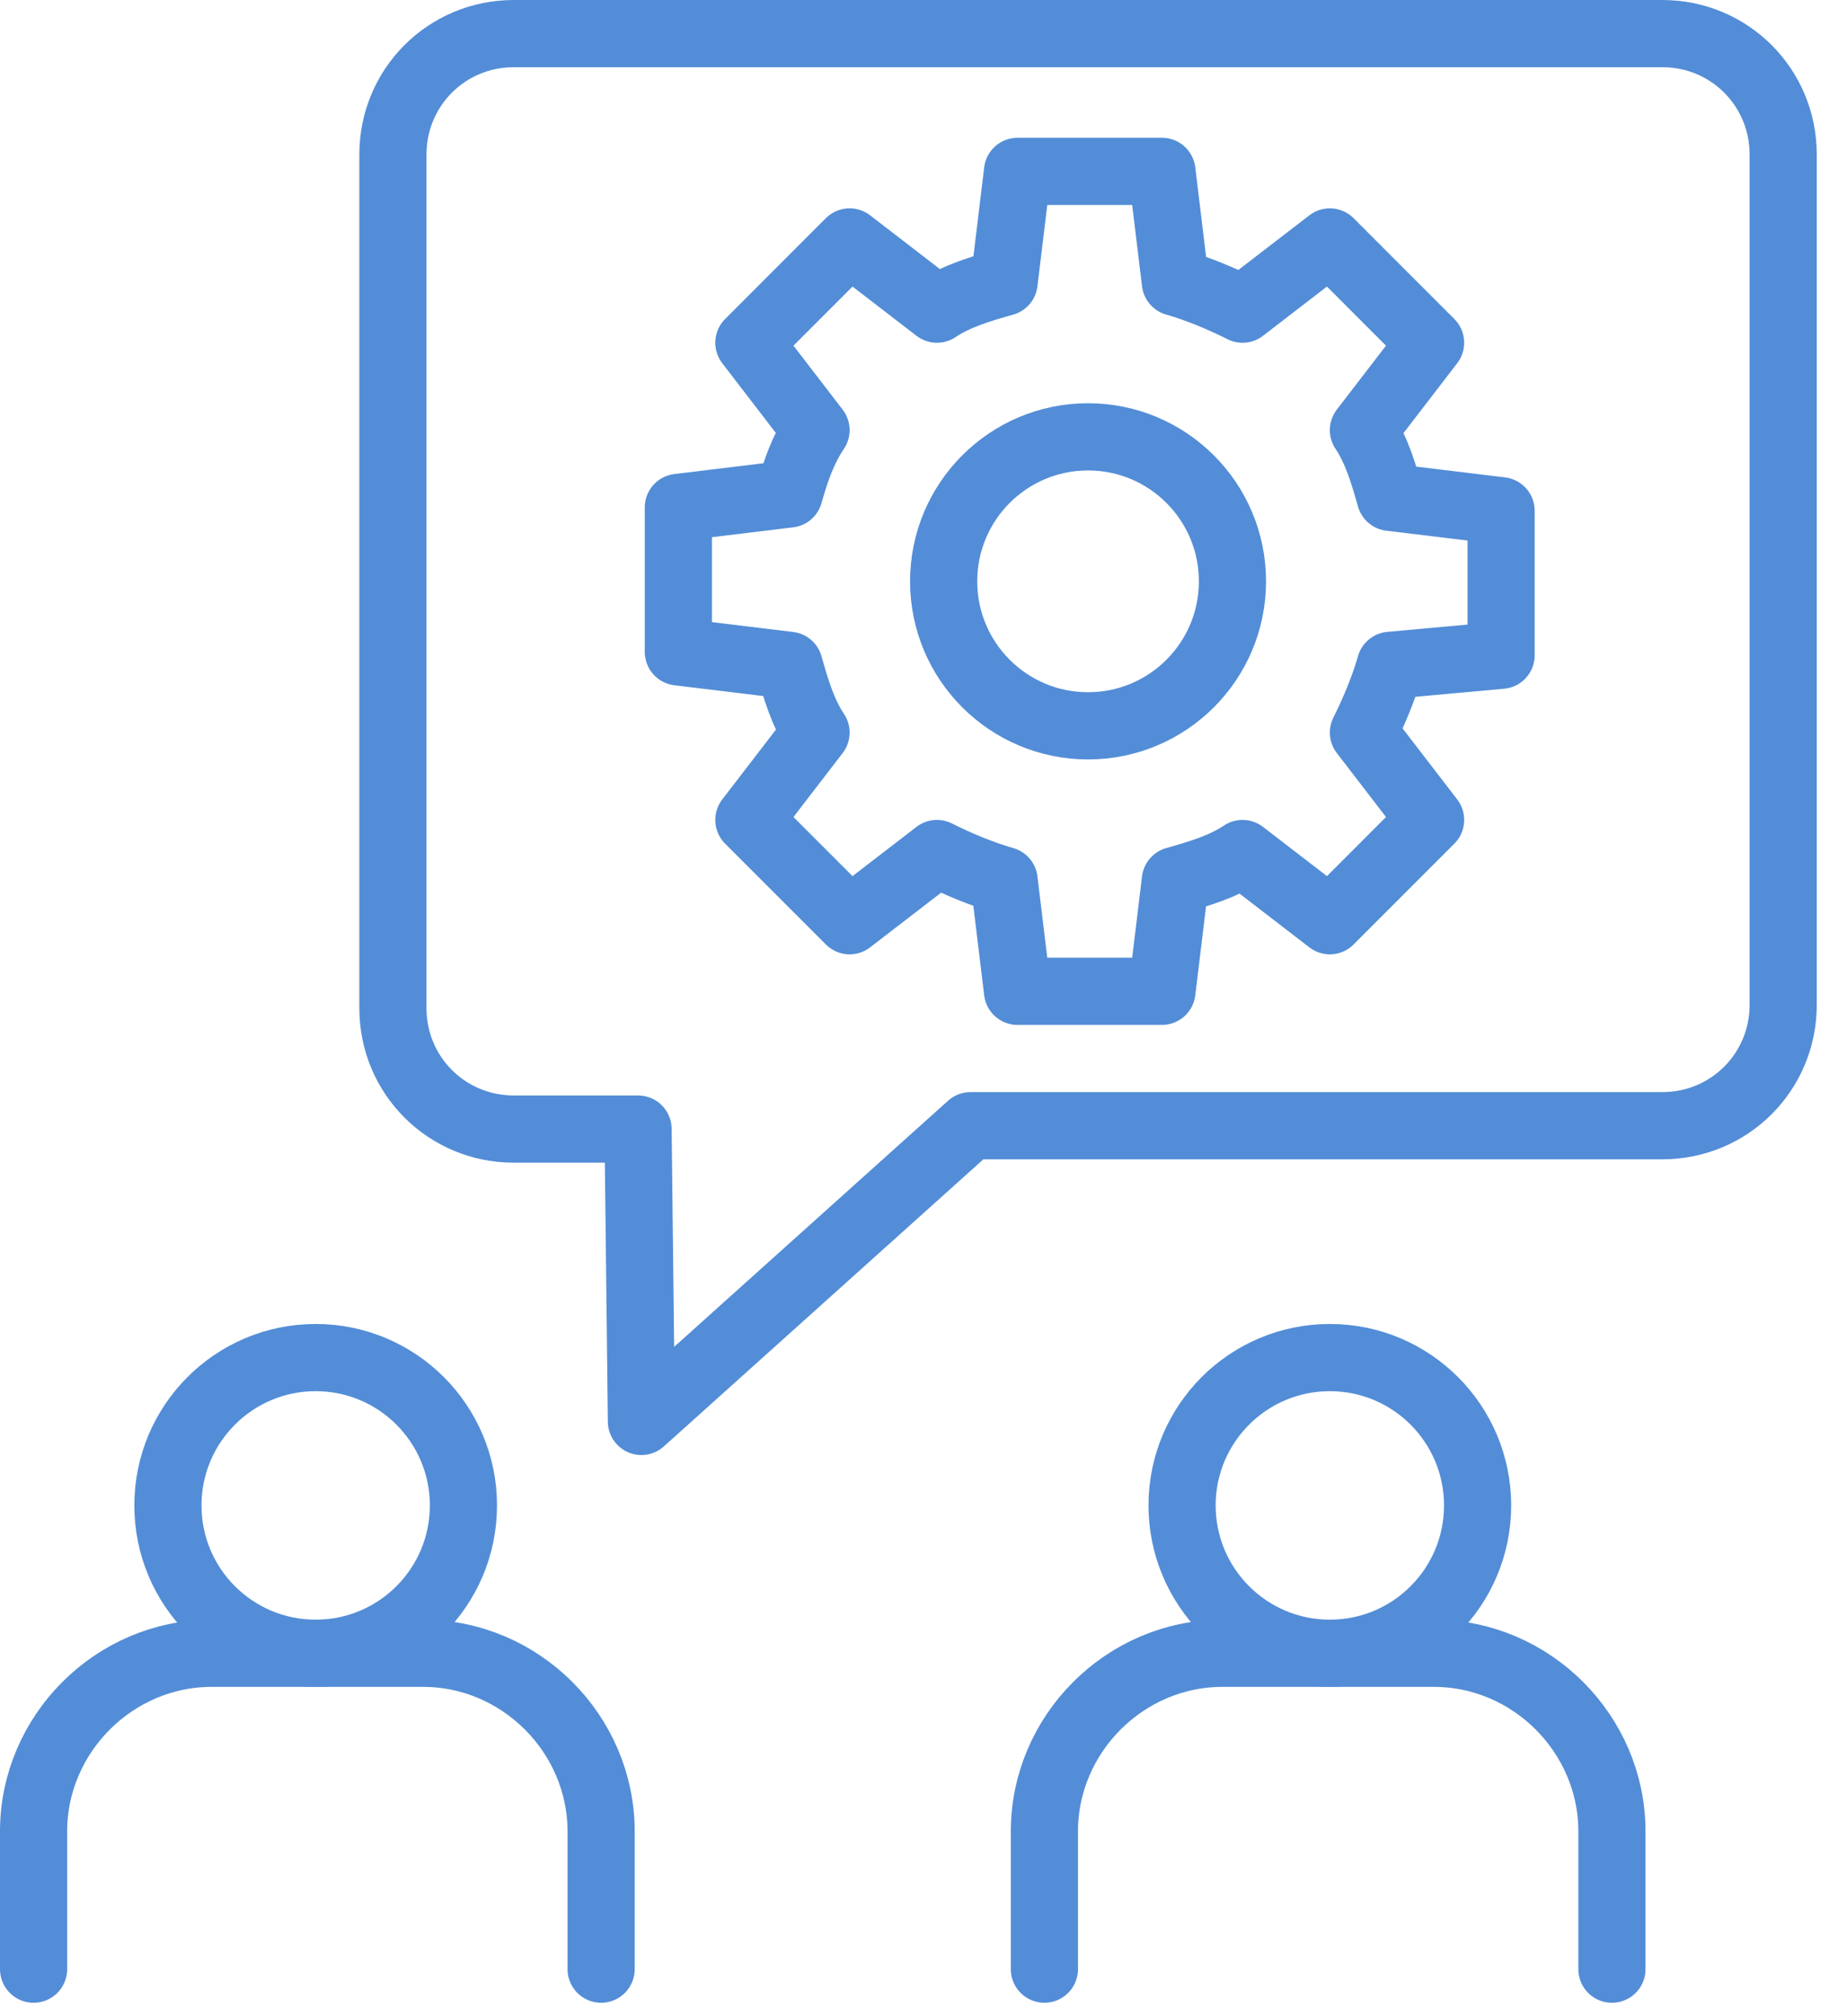
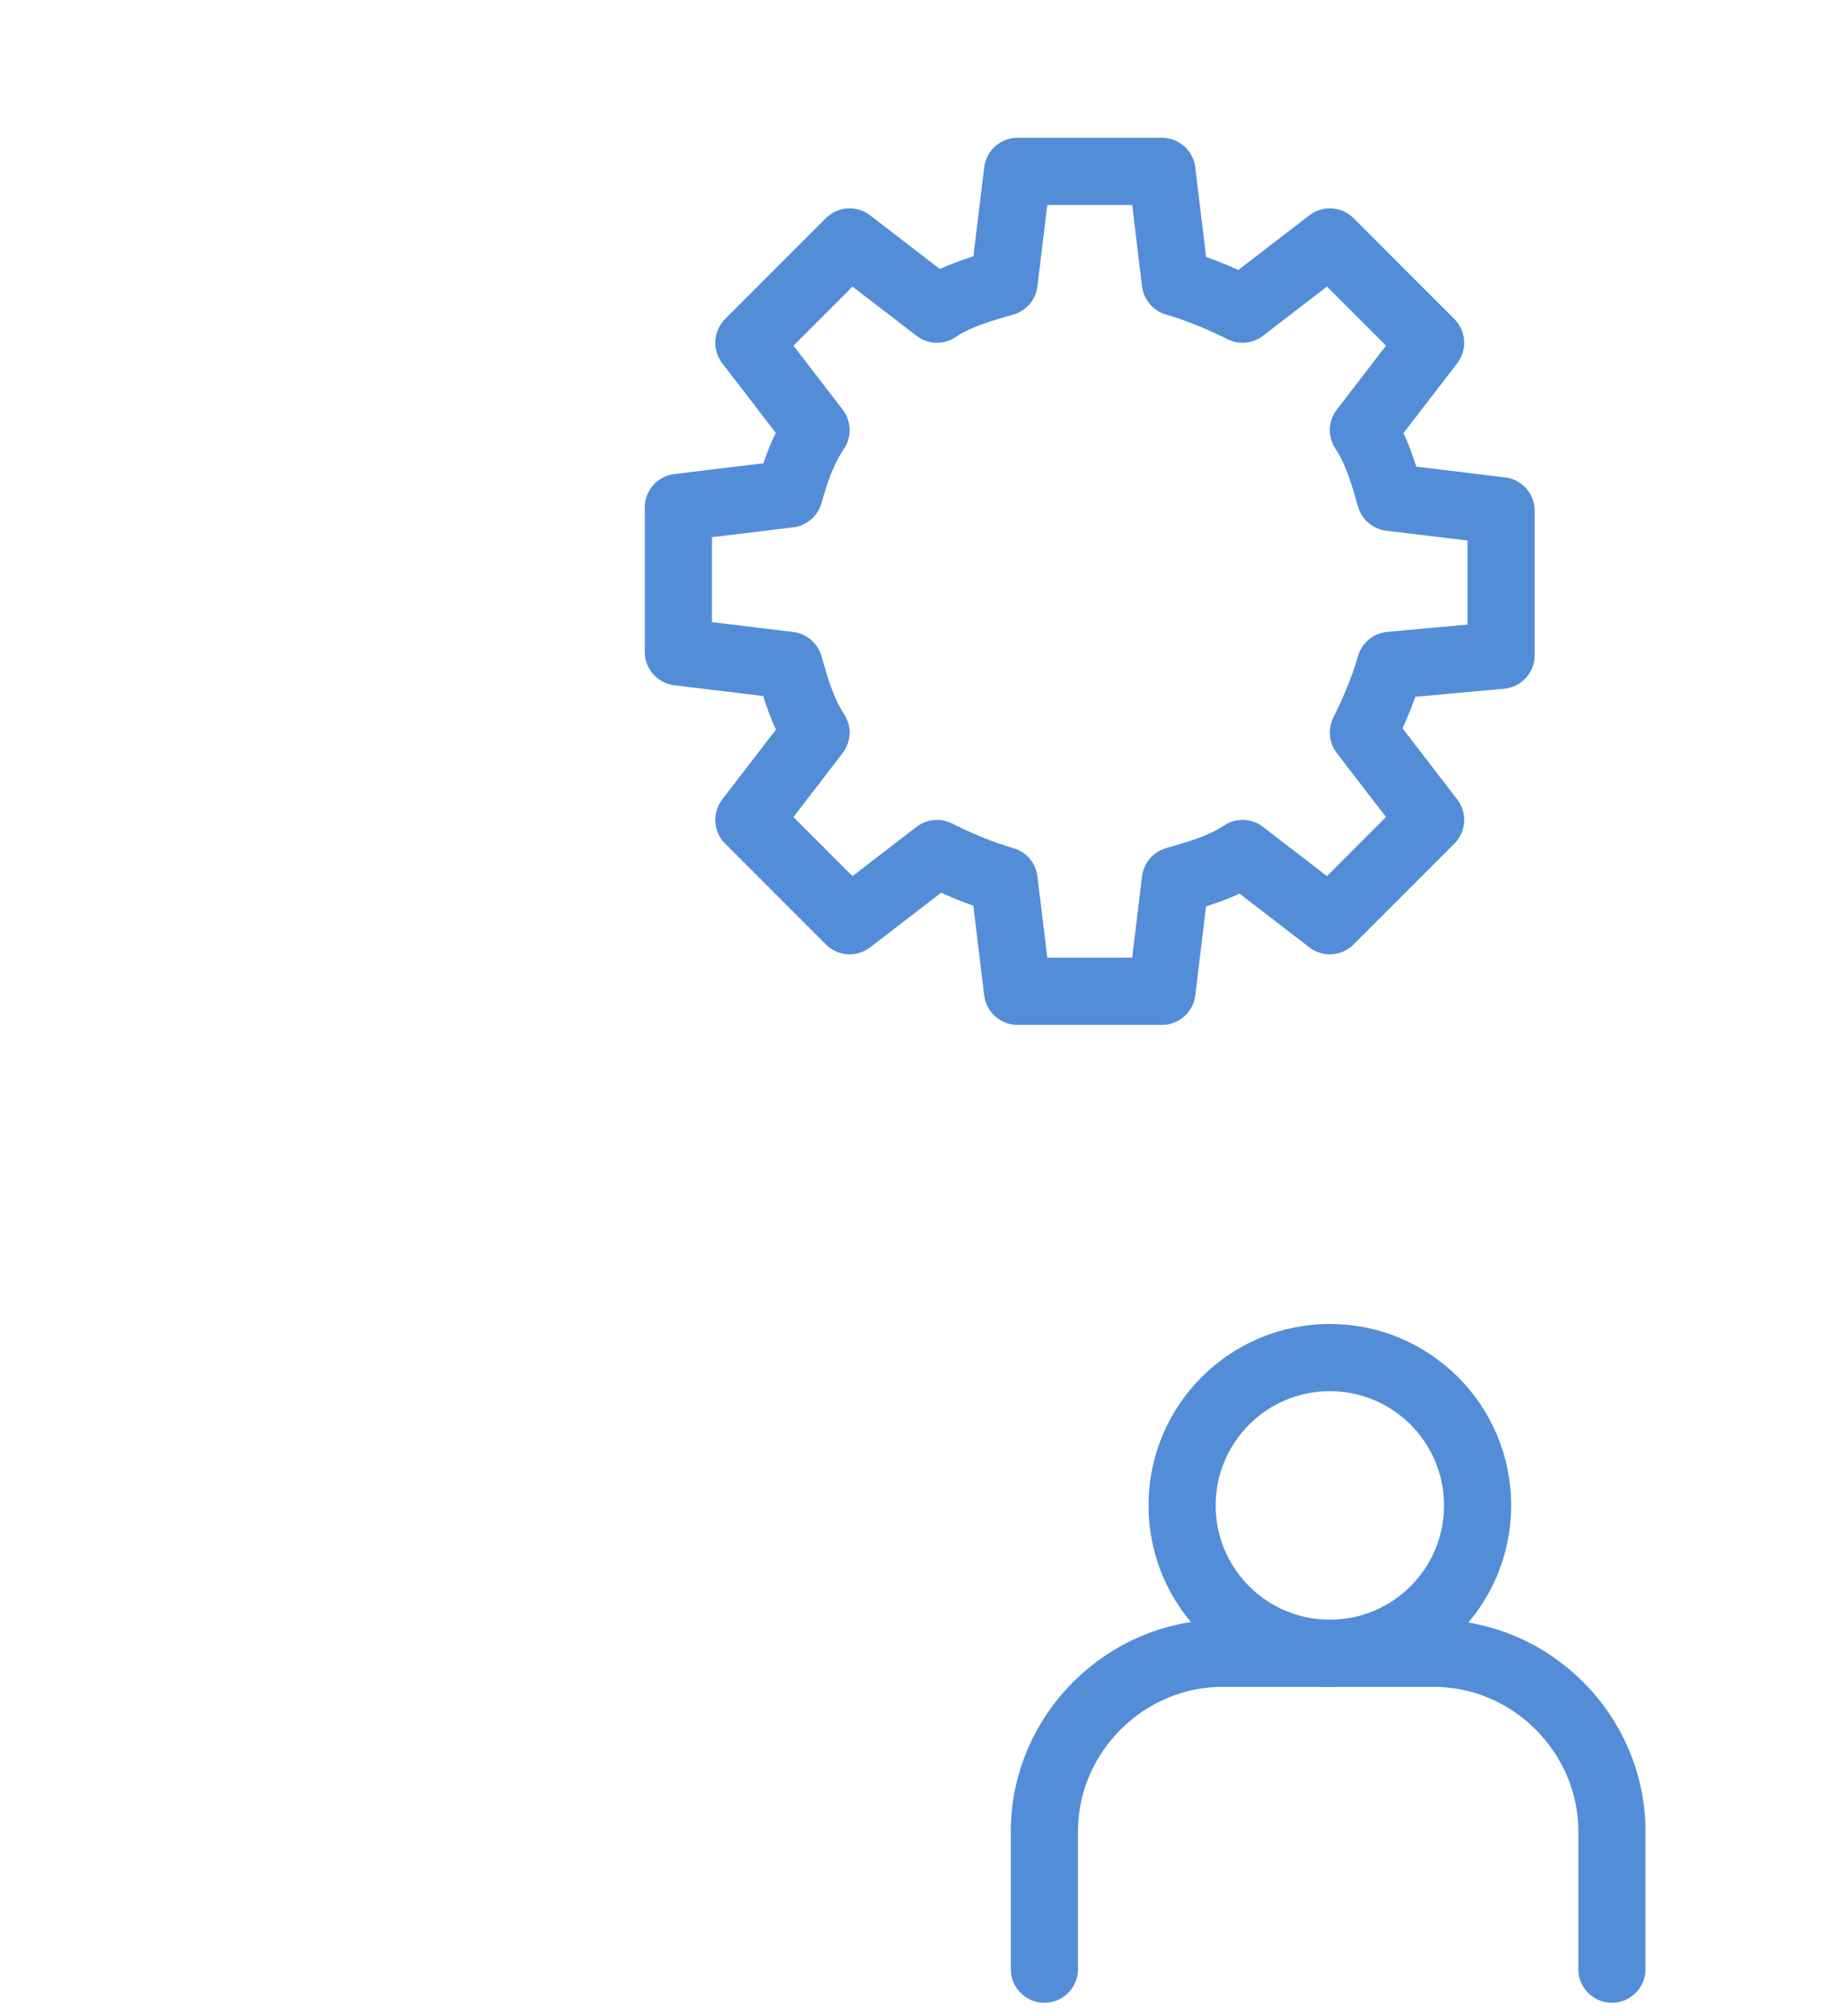
<svg xmlns="http://www.w3.org/2000/svg" width="55" height="60" viewBox="0 0 55 60" fill="none">
-   <path d="M9.4 49.2C11.83 49.2 13.8 47.23 13.8 44.8C13.8 42.37 11.83 40.4 9.4 40.4C6.97 40.4 5 42.37 5 44.8C5 47.23 6.97 49.2 9.4 49.2Z" stroke="#538DD7" stroke-width="2" stroke-miterlimit="10" stroke-linecap="round" stroke-linejoin="round" />
-   <path d="M1 58.6V54.5C1 51.6 3.4 49.2 6.3 49.2H12.6C15.5 49.2 17.9 51.6 17.9 54.5V58.6" stroke="#538DD7" stroke-width="2" stroke-miterlimit="10" stroke-linecap="round" stroke-linejoin="round" />
  <path d="M39.6 49.2C42.03 49.2 44 47.23 44 44.8C44 42.37 42.03 40.4 39.6 40.4C37.17 40.4 35.2 42.37 35.2 44.8C35.2 47.23 37.17 49.2 39.6 49.2Z" stroke="#538DD7" stroke-width="2" stroke-miterlimit="10" stroke-linecap="round" stroke-linejoin="round" />
  <path d="M31.1 58.6V54.5C31.1 51.6 33.5 49.2 36.4 49.2H42.7C45.6 49.2 48 51.6 48 54.5V58.6" stroke="#538DD7" stroke-width="2" stroke-miterlimit="10" stroke-linecap="round" stroke-linejoin="round" />
-   <path d="M19.1 42.3L28.9 33.5H49.5C51.5 33.5 53.1 31.9 53.1 29.9V4.6C53.1 2.6 51.5 1 49.5 1H15.3C13.3 1 11.7 2.6 11.7 4.6V30C11.7 32 13.3 33.6 15.3 33.6H19L19.1 42.3Z" stroke="#538DD7" stroke-width="2" stroke-miterlimit="10" stroke-linecap="round" stroke-linejoin="round" />
-   <path d="M32.4 21.6C34.775 21.6 36.7 19.675 36.7 17.3C36.7 14.925 34.775 13 32.4 13C30.025 13 28.1 14.925 28.1 17.3C28.1 19.675 30.025 21.6 32.4 21.6Z" stroke="#538DD7" stroke-width="2" stroke-miterlimit="10" stroke-linecap="round" stroke-linejoin="round" />
  <path d="M24.3 12.8L22.3 10.2L25.3 7.2L27.9 9.2C28.5 8.8 29.2 8.6 29.9 8.4L30.3 5.1H34.6L35 8.4C35.7 8.6 36.4 8.9 37 9.2L39.6 7.2L42.6 10.2L40.6 12.8C41 13.4 41.2 14.1 41.4 14.8L44.7 15.2V19.5L41.4 19.8C41.2 20.5 40.9 21.2 40.6 21.8L42.6 24.4L39.6 27.4L37 25.4C36.4 25.8 35.7 26 35 26.2L34.6 29.5H30.3L29.9 26.2C29.2 26 28.5 25.7 27.9 25.4L25.3 27.4L22.3 24.4L24.3 21.8C23.9 21.2 23.7 20.5 23.5 19.8L20.2 19.4V15.1L23.5 14.7C23.7 14 23.9 13.4 24.3 12.8Z" stroke="#538DD7" stroke-width="2" stroke-miterlimit="10" stroke-linecap="round" stroke-linejoin="round" />
</svg>